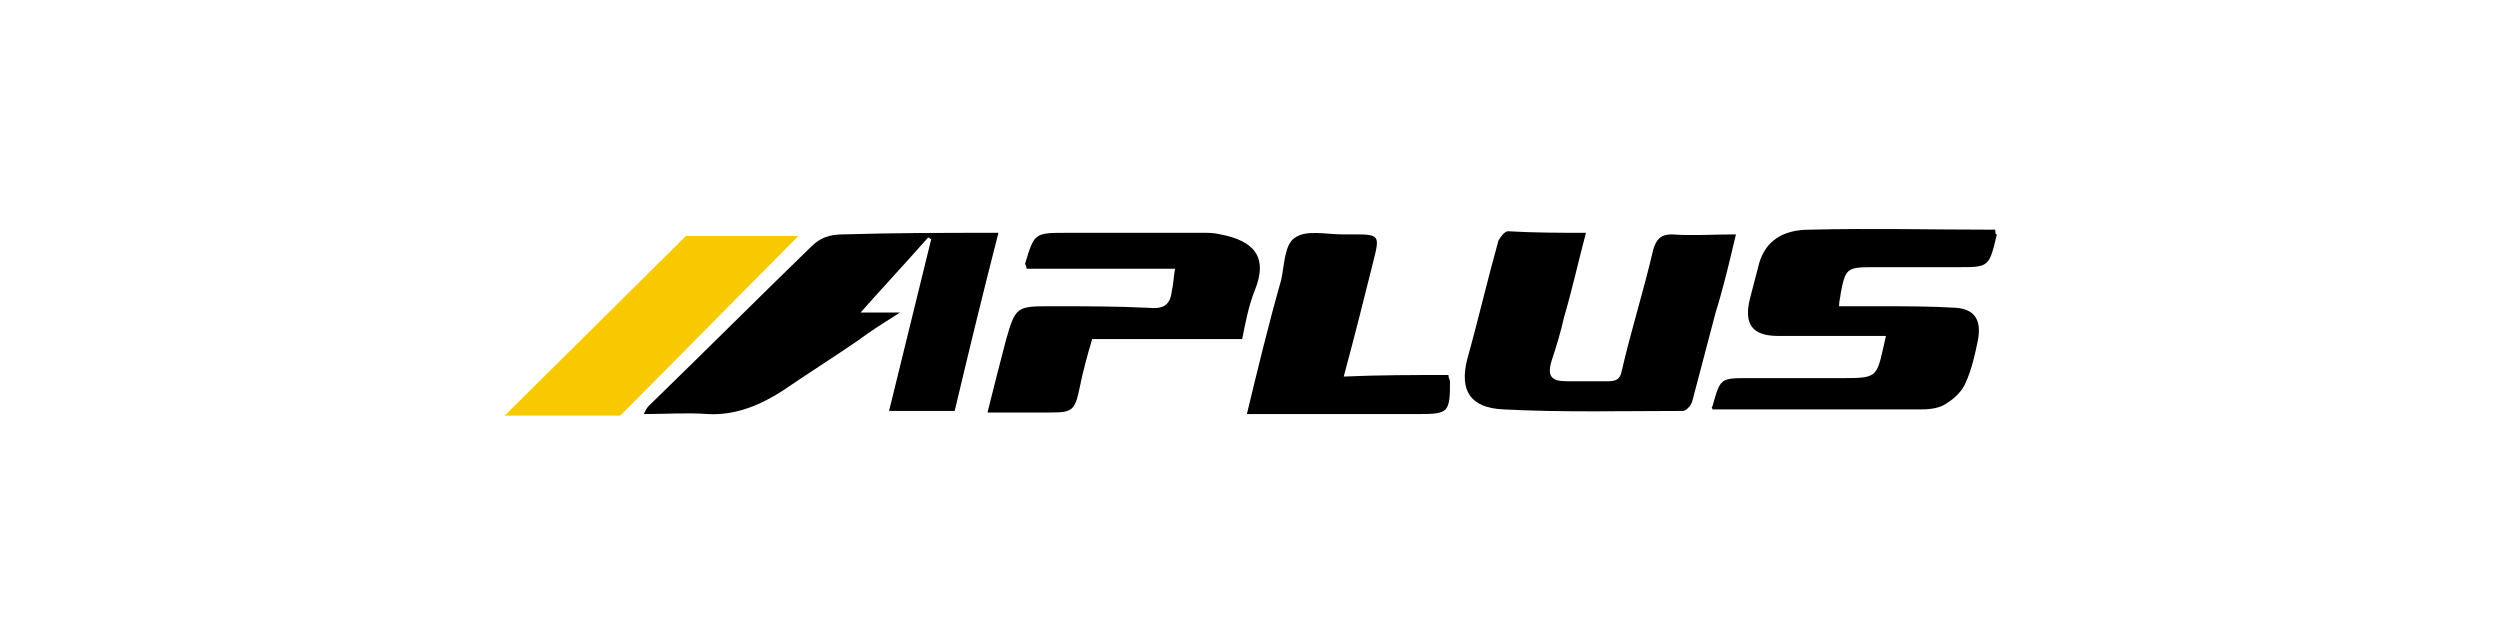
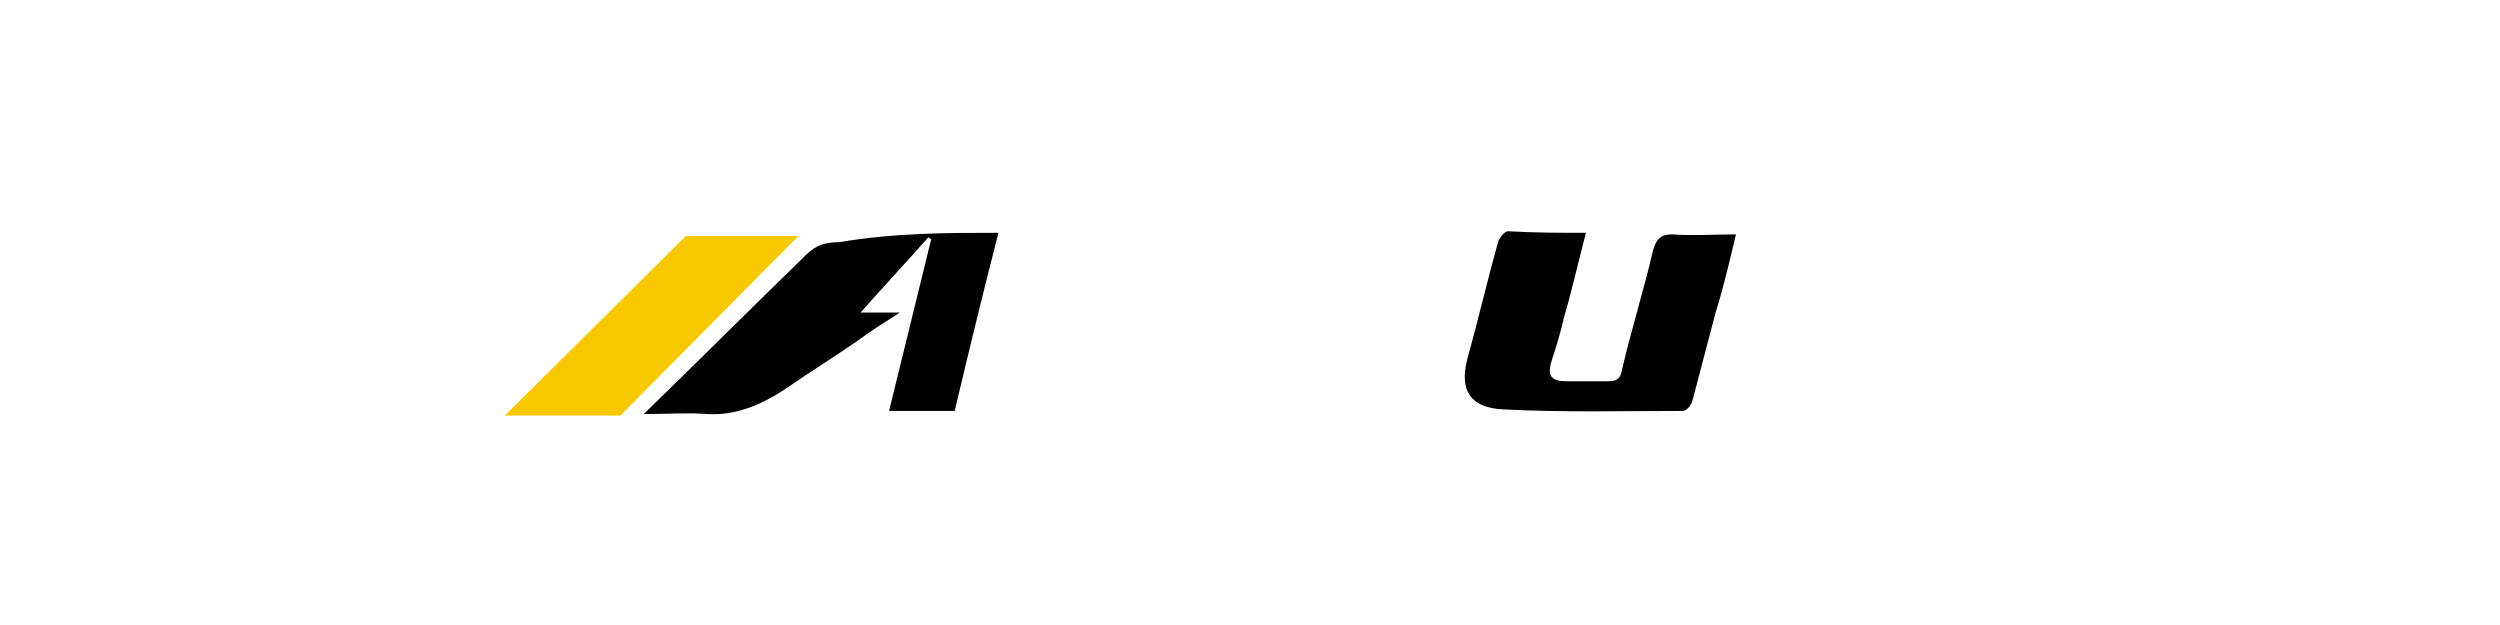
<svg xmlns="http://www.w3.org/2000/svg" version="1.1" id="Слой_1" x="0px" y="0px" viewBox="0 0 160 40" style="enable-background:new 0 0 160 40;" xml:space="preserve">
  <style type="text/css">
	.st0{fill:#A92923;}
	.st1{fill:#E2191A;}
	.st2{fill:#1F4EA3;}
	.st3{fill:#358F3F;stroke:#358F3F;stroke-width:0.5;stroke-miterlimit:10;}
	.st4{fill:#3A9244;}
	.st5{fill:#D05300;}
	.st6{fill:none;}
	.st7{fill:#0D041D;}
	.st8{fill:#42A408;}
	.st9{fill-rule:evenodd;clip-rule:evenodd;fill:#C42B25;}
	.st10{fill-rule:evenodd;clip-rule:evenodd;fill:#FFFFFF;}
	.st11{fill:#231916;}
	.st12{fill:#E60013;}
	.st13{fill:#FFD400;}
	.st14{fill-rule:evenodd;clip-rule:evenodd;fill:#003770;}
	.st15{fill:#F9C900;}
	.st16{fill:#0A5189;}
	.st17{fill:#EB4B42;}
</style>
-   <rect class="st6" width="160" height="40" />
  <g>
-     <path d="M63.9,14.9c-1,3.9-1.9,7.6-2.8,11.4c-1.3,0-2.7,0-4.2,0c0.9-3.7,1.8-7.3,2.7-11c-0.1,0-0.1-0.1-0.2-0.1   c-1.5,1.7-3,3.3-4.5,5c-0.1-0.1-0.2-0.1-0.3-0.2c0.9,0,1.8,0,3,0c-1.1,0.7-1.9,1.2-2.7,1.8c-1.6,1.1-3.2,2.1-4.8,3.2   c-1.4,0.9-3,1.6-4.8,1.5c-1.3-0.1-2.7,0-4.1,0c0.1-0.2,0.2-0.4,0.3-0.5c3.5-3.4,6.9-6.8,10.4-10.2c0.6-0.6,1.2-0.8,2.1-0.8   C57.3,14.9,60.5,14.9,63.9,14.9z" />
+     <path d="M63.9,14.9c-1,3.9-1.9,7.6-2.8,11.4c-1.3,0-2.7,0-4.2,0c0.9-3.7,1.8-7.3,2.7-11c-0.1,0-0.1-0.1-0.2-0.1   c-1.5,1.7-3,3.3-4.5,5c-0.1-0.1-0.2-0.1-0.3-0.2c0.9,0,1.8,0,3,0c-1.1,0.7-1.9,1.2-2.7,1.8c-1.6,1.1-3.2,2.1-4.8,3.2   c-1.4,0.9-3,1.6-4.8,1.5c-1.3-0.1-2.7,0-4.1,0c3.5-3.4,6.9-6.8,10.4-10.2c0.6-0.6,1.2-0.8,2.1-0.8   C57.3,14.9,60.5,14.9,63.9,14.9z" />
    <path d="M101.5,14.9c-0.5,1.9-0.9,3.7-1.4,5.4c-0.2,0.9-0.5,1.9-0.8,2.8c-0.3,1,0,1.3,1,1.3c0.9,0,1.8,0,2.6,0   c0.5,0,0.8-0.1,0.9-0.7c0.6-2.6,1.4-5.1,2-7.7c0.2-0.7,0.5-1,1.2-1c1.3,0.1,2.7,0,4.1,0c-0.4,1.7-0.8,3.4-1.3,5   c-0.5,1.9-1,3.8-1.5,5.7c-0.1,0.3-0.4,0.6-0.6,0.6c-3.8,0-7.7,0.1-11.5-0.1c-2.1-0.1-2.8-1.2-2.3-3.2c0.7-2.5,1.3-5.1,2-7.6   c0.1-0.2,0.4-0.6,0.6-0.6C98.3,14.9,99.8,14.9,101.5,14.9z" />
-     <path d="M127.8,15C127.8,15.1,127.8,15.1,127.8,15c-0.5,2.1-0.5,2.1-2.5,2.1c-1.8,0-3.6,0-5.5,0c-1.6,0-1.7,0.1-2,1.7   c0,0.2-0.1,0.4-0.1,0.8c0.9,0,1.8,0,2.6,0c1.6,0,3.3,0,4.9,0.1c1.2,0.1,1.6,0.8,1.4,2c-0.2,1-0.4,1.9-0.8,2.8   c-0.2,0.5-0.7,1-1.2,1.3c-0.4,0.3-1,0.4-1.6,0.4c-4.5,0-8.9,0-13.4,0c0-0.1-0.1-0.1,0-0.2c0.5-1.8,0.5-1.8,2.3-1.8c2,0,4,0,6.1,0   c2.3,0,2.1-0.1,2.7-2.7c-1.1,0-2.2,0-3.3,0c-1.2,0-2.4,0-3.6,0c-1.7,0-2.2-0.8-1.8-2.4c0.2-0.8,0.4-1.5,0.6-2.3   c0.4-1.3,1.4-2.1,3.2-2.1c4-0.1,7.9,0,11.9,0C127.7,14.9,127.7,15,127.8,15z" />
-     <path d="M79.5,21.7c-3.2,0-6.4,0-9.6,0c-0.3,1-0.6,2.1-0.8,3.1c-0.3,1.5-0.5,1.6-1.9,1.6c-1.3,0-2.6,0-4,0c0.4-1.6,0.8-3.2,1.2-4.7   c0.6-2.1,0.7-2.1,2.9-2.1c2.1,0,4.2,0,6.2,0.1c1,0.1,1.4-0.2,1.5-1.1c0.1-0.4,0.1-0.8,0.2-1.4c-3.3,0-6.4,0-9.5,0   c0-0.2-0.1-0.3-0.1-0.3c0.6-2,0.6-2,2.7-2c2.9,0,5.8,0,8.7,0c0.4,0,0.7,0,1.1,0.1c2.1,0.4,3.1,1.4,2.2,3.6   C79.9,19.6,79.7,20.7,79.5,21.7z" />
-     <path d="M92.7,24c0,0.2,0.1,0.3,0.1,0.4c0,2-0.1,2.1-2,2.1c-3.3,0-6.6,0-10,0c-0.3,0-0.6,0-1,0c0.7-2.9,1.4-5.8,2.2-8.6   c0.2-0.9,0.2-2.3,0.9-2.7c0.7-0.5,2-0.2,3-0.2c0.3,0,0.5,0,0.8,0c1.6,0,1.6,0.1,1.2,1.7c-0.6,2.4-1.2,4.8-1.9,7.4   C88.2,24,90.4,24,92.7,24z" />
    <polygon class="st15" points="43.9,15.1 51.1,15.1 39.7,26.6 32.3,26.6  " />
  </g>
</svg>